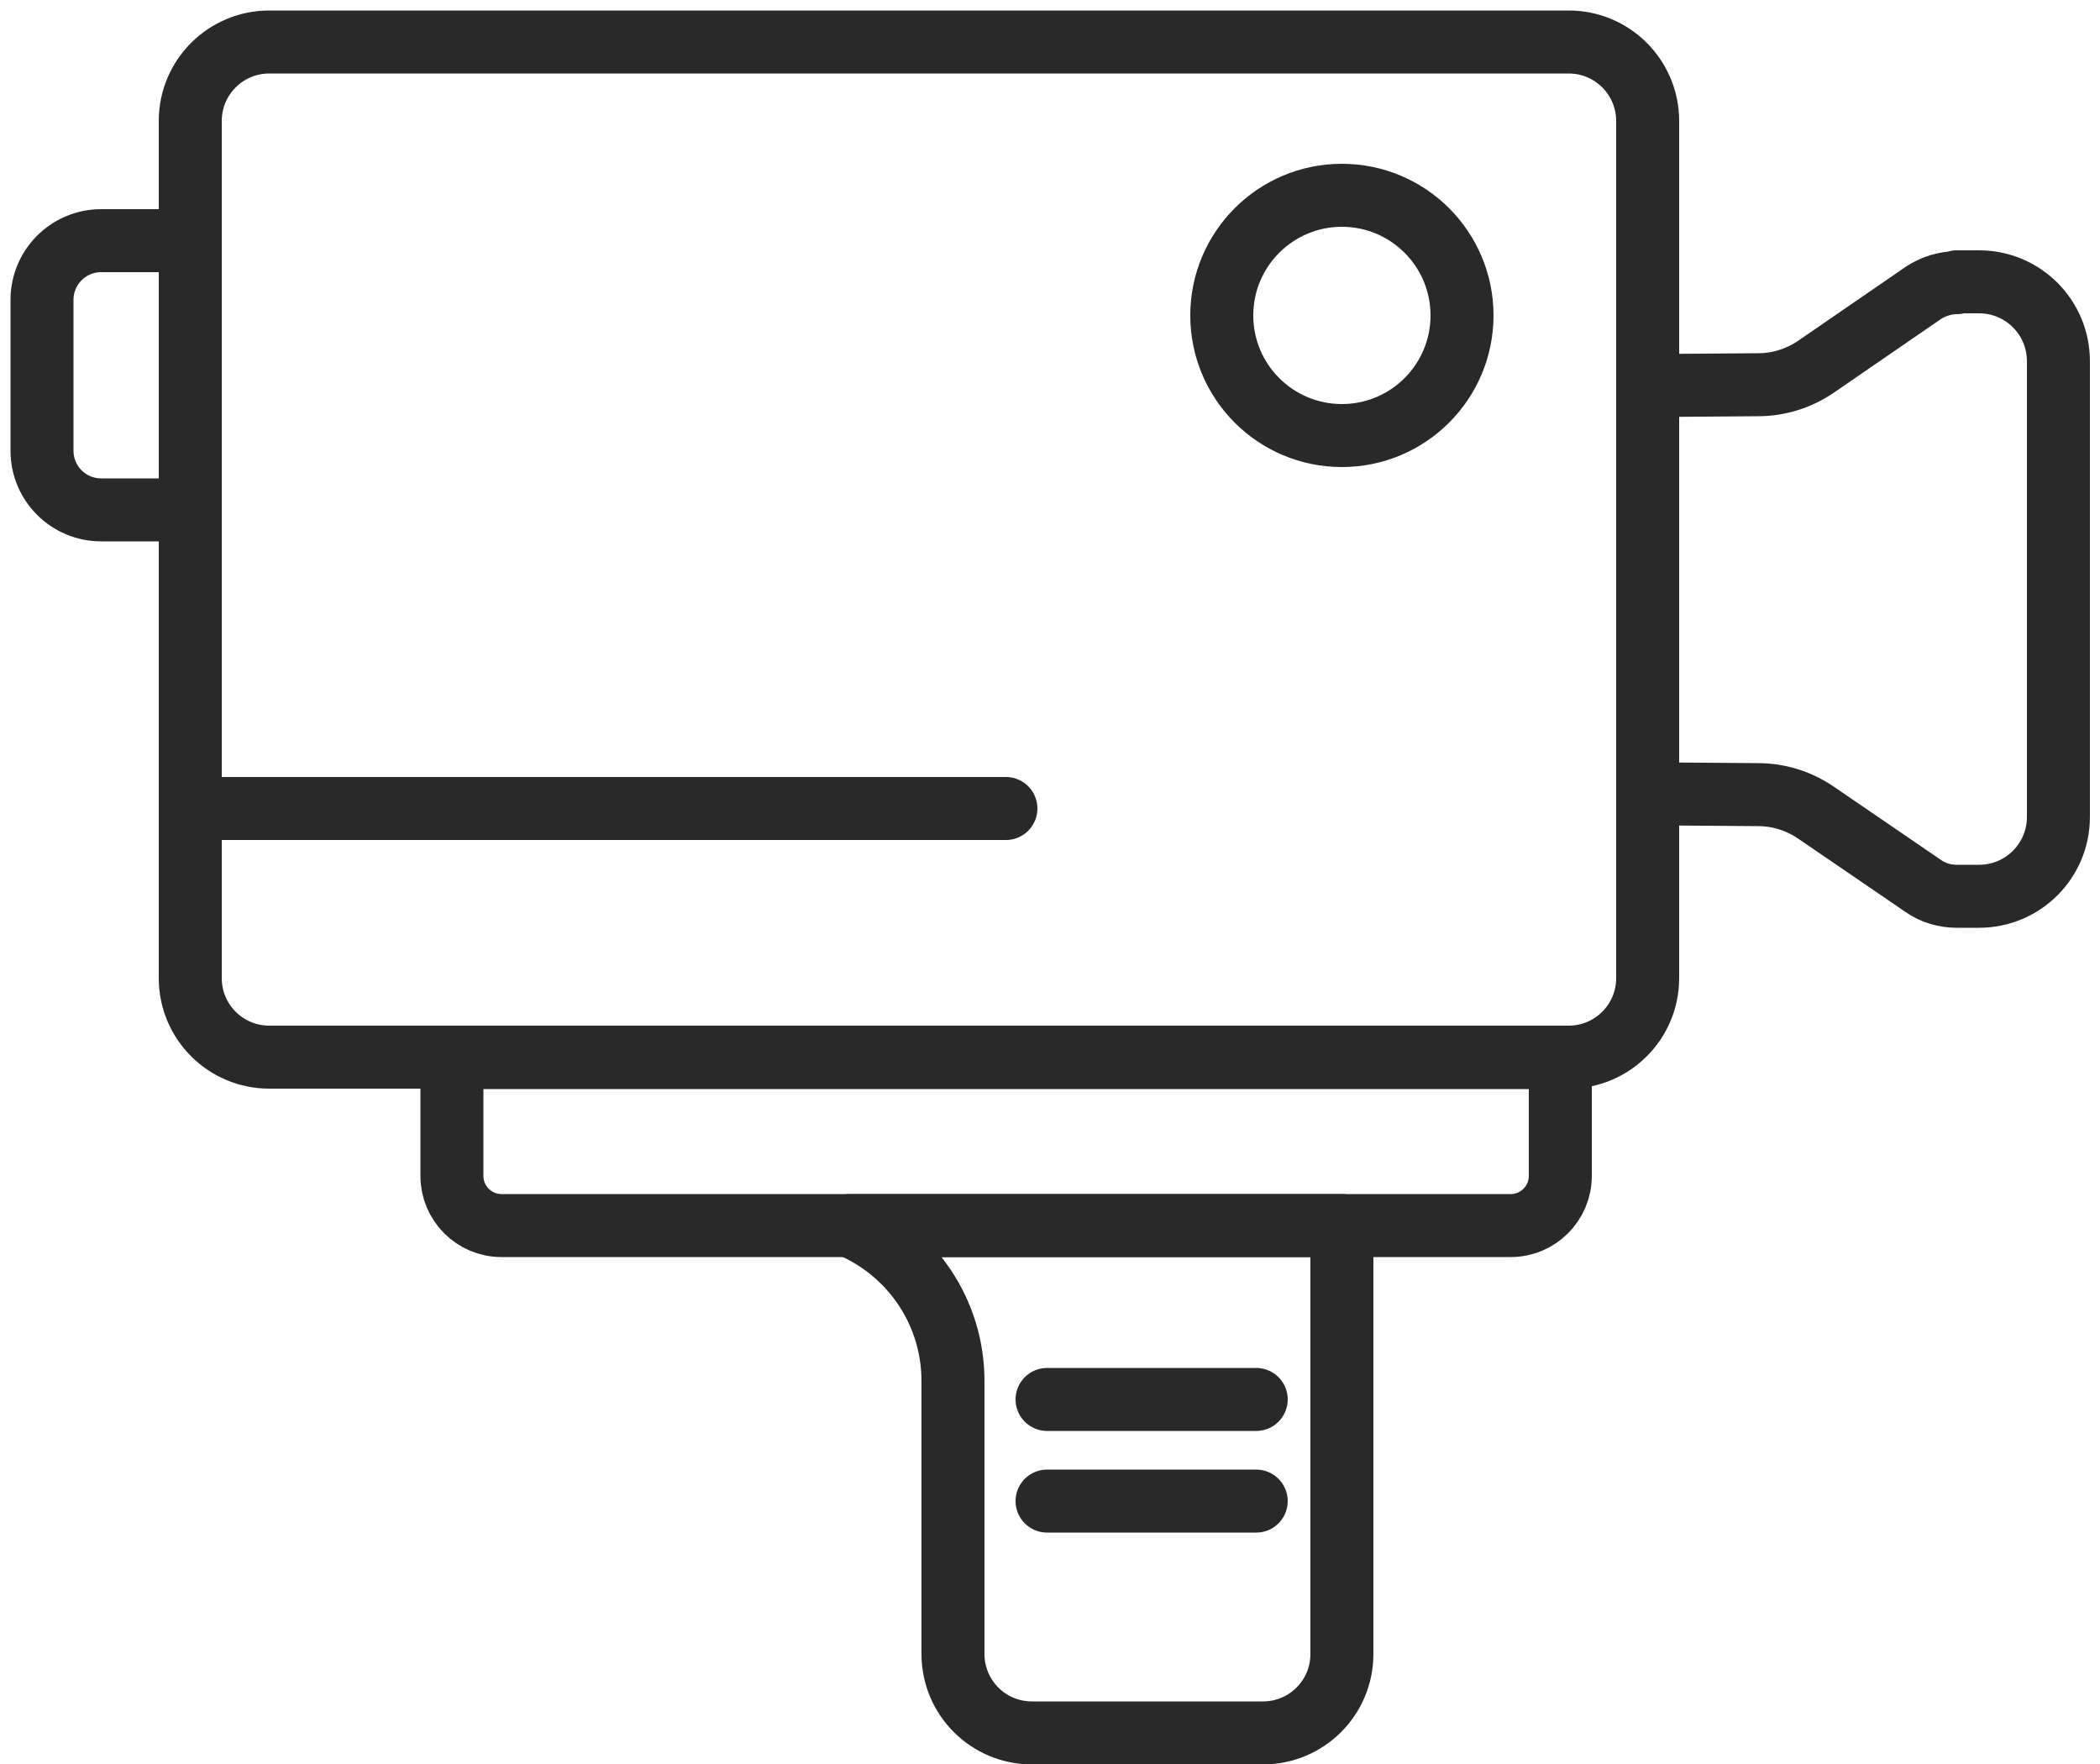
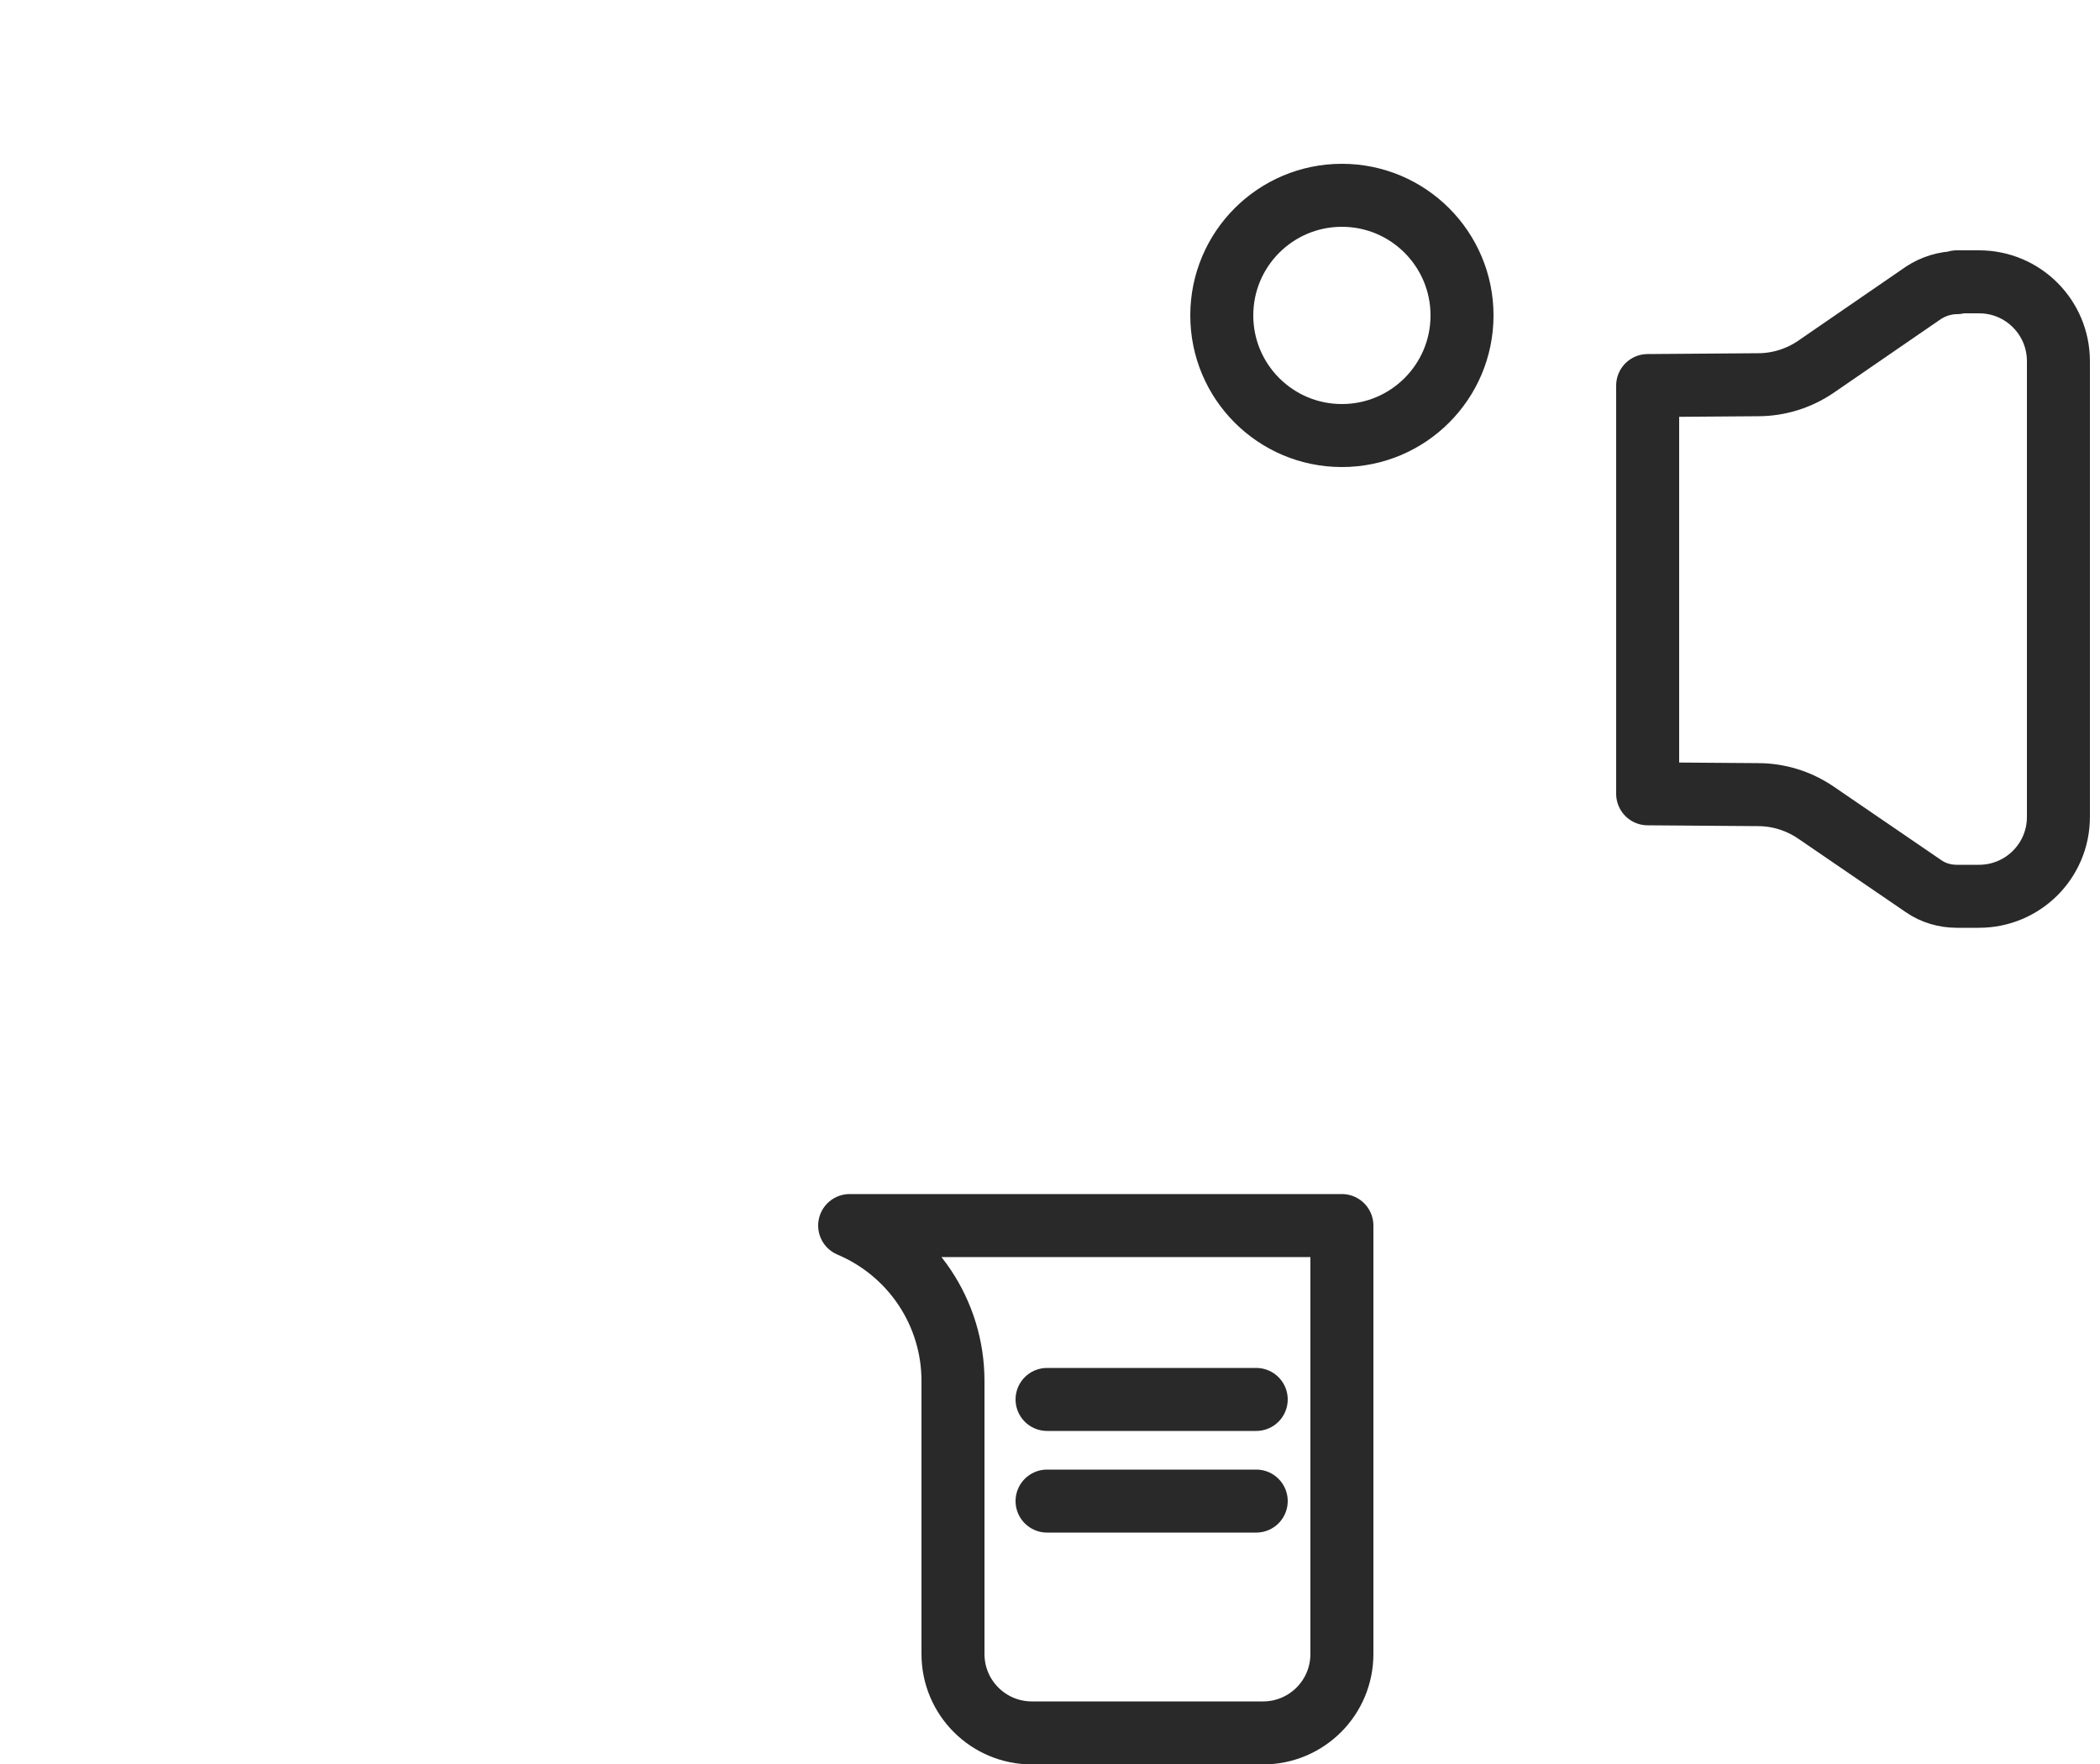
<svg xmlns="http://www.w3.org/2000/svg" width="50" height="42" viewBox="0 0 50 42" fill="none">
-   <path d="M37.35 1H6.41C5.372 1 4.53 1.842 4.53 2.88V23.29C4.53 24.328 5.372 25.17 6.41 25.17H37.35C38.388 25.17 39.23 24.328 39.23 23.29V2.88C39.23 1.842 38.388 1 37.35 1Z" stroke="#292929" stroke-width="1.5" stroke-miterlimit="10" />
-   <path d="M4.53 12.14H2.41C1.63 12.14 1 11.51 1 10.73L1 7.14C1 6.36 1.63 5.73 2.41 5.73H4.53L4.53 12.14Z" stroke="#292929" stroke-width="1.5" stroke-miterlimit="10" />
-   <path d="M10.76 25.18H37.15V28C37.15 28.65 36.62 29.18 35.97 29.18H11.94C11.29 29.18 10.76 28.65 10.76 28V25.18Z" stroke="#292929" stroke-width="1.5" stroke-miterlimit="10" />
  <path d="M30.07 41.26H24.57C23.53 41.26 22.69 40.42 22.69 39.38V32.88C22.69 31.26 21.72 29.81 20.23 29.18H31.95V39.38C31.95 40.42 31.11 41.26 30.07 41.26Z" stroke="#292929" stroke-width="1.5" stroke-linecap="round" stroke-linejoin="round" />
  <path d="M46.59 6.73C46.31 6.73 46.03 6.82 45.8 6.97L43.24 8.73C42.83 9.01 42.35 9.16 41.86 9.16L39.23 9.18V18.9L41.86 18.92C42.35 18.92 42.83 19.07 43.24 19.35L45.8 21.1C46.03 21.26 46.31 21.34 46.59 21.34H47.12C48.16 21.34 49.01 20.5 49.01 19.45V8.6C49.01 7.56 48.17 6.71 47.12 6.71H46.59V6.73Z" stroke="#292929" stroke-width="1.5" stroke-linecap="round" stroke-linejoin="round" />
  <path d="M24.93 33.32H29.91" stroke="#292929" stroke-width="1.5" stroke-linecap="round" stroke-linejoin="round" />
  <path d="M24.93 35.74H29.91" stroke="#292929" stroke-width="1.5" stroke-linecap="round" stroke-linejoin="round" />
  <path d="M31.95 10.37C33.529 10.37 34.81 9.09 34.81 7.51C34.81 5.93 33.529 4.65 31.95 4.65C30.37 4.65 29.09 5.93 29.09 7.51C29.09 9.09 30.37 10.37 31.95 10.37Z" stroke="#292929" stroke-width="1.5" stroke-linecap="round" stroke-linejoin="round" />
-   <path d="M4.53 19.25H23.95" stroke="#292929" stroke-width="1.5" stroke-linecap="round" stroke-linejoin="round" />
</svg>